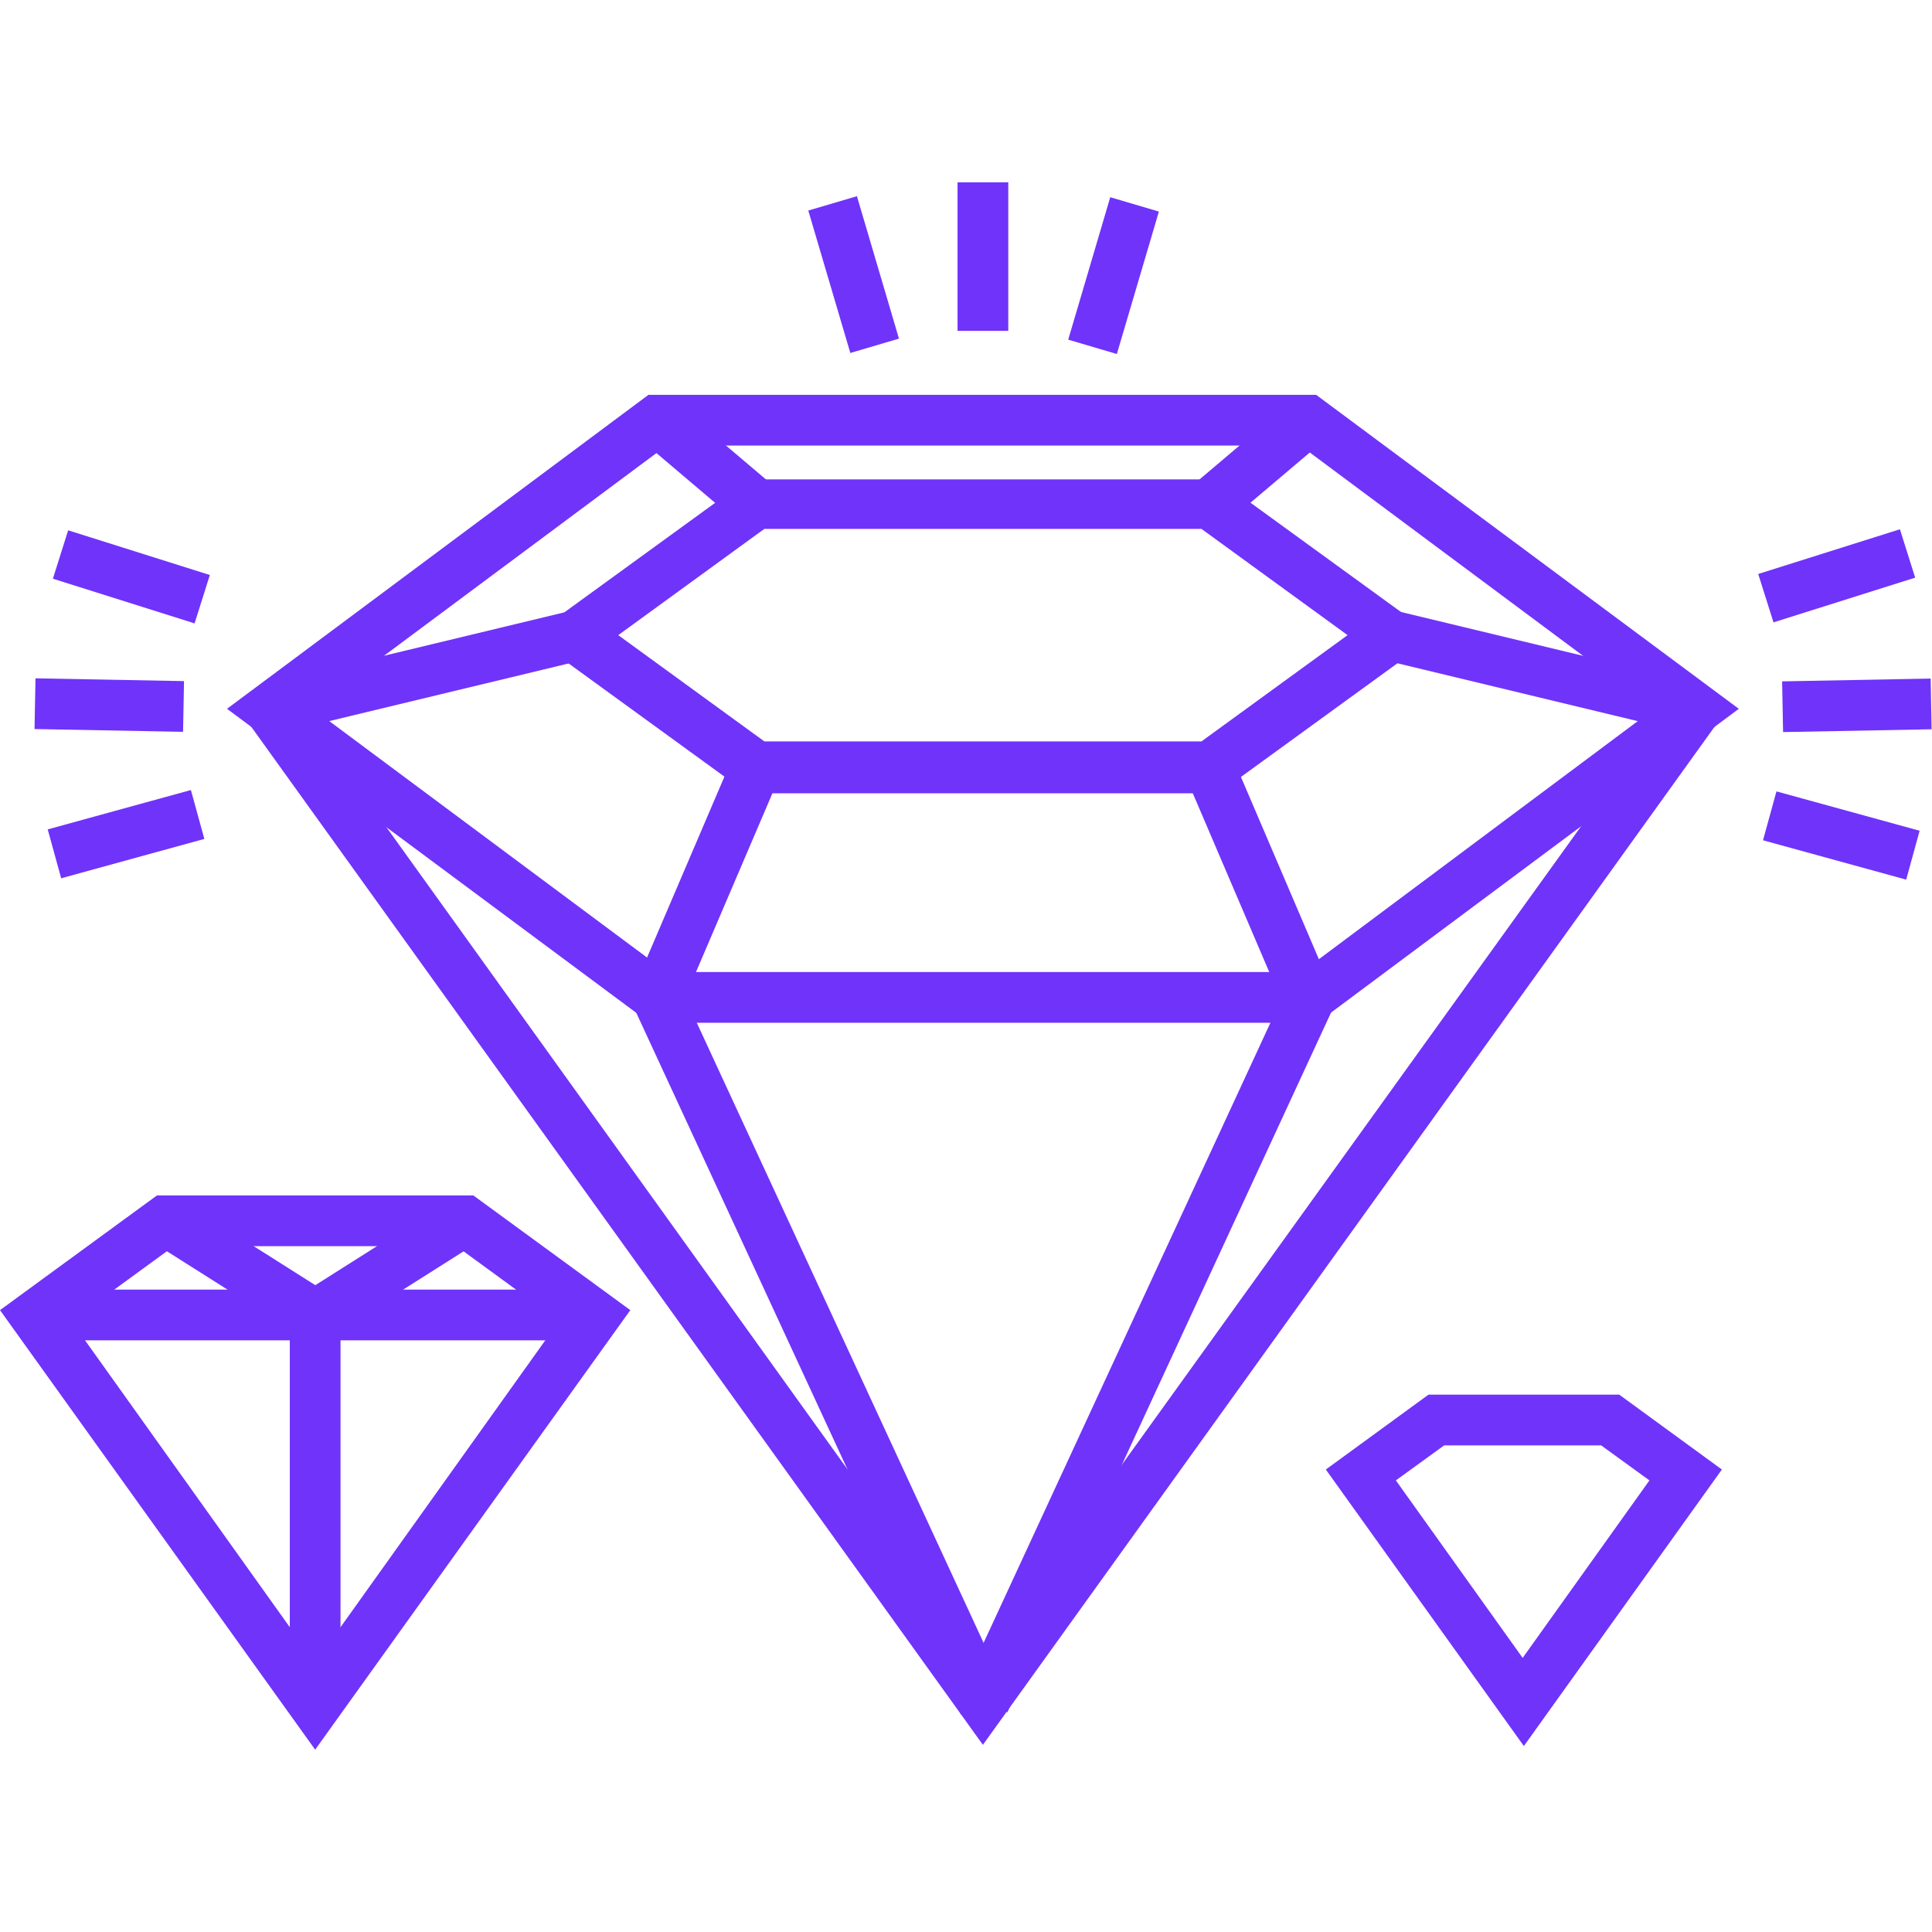
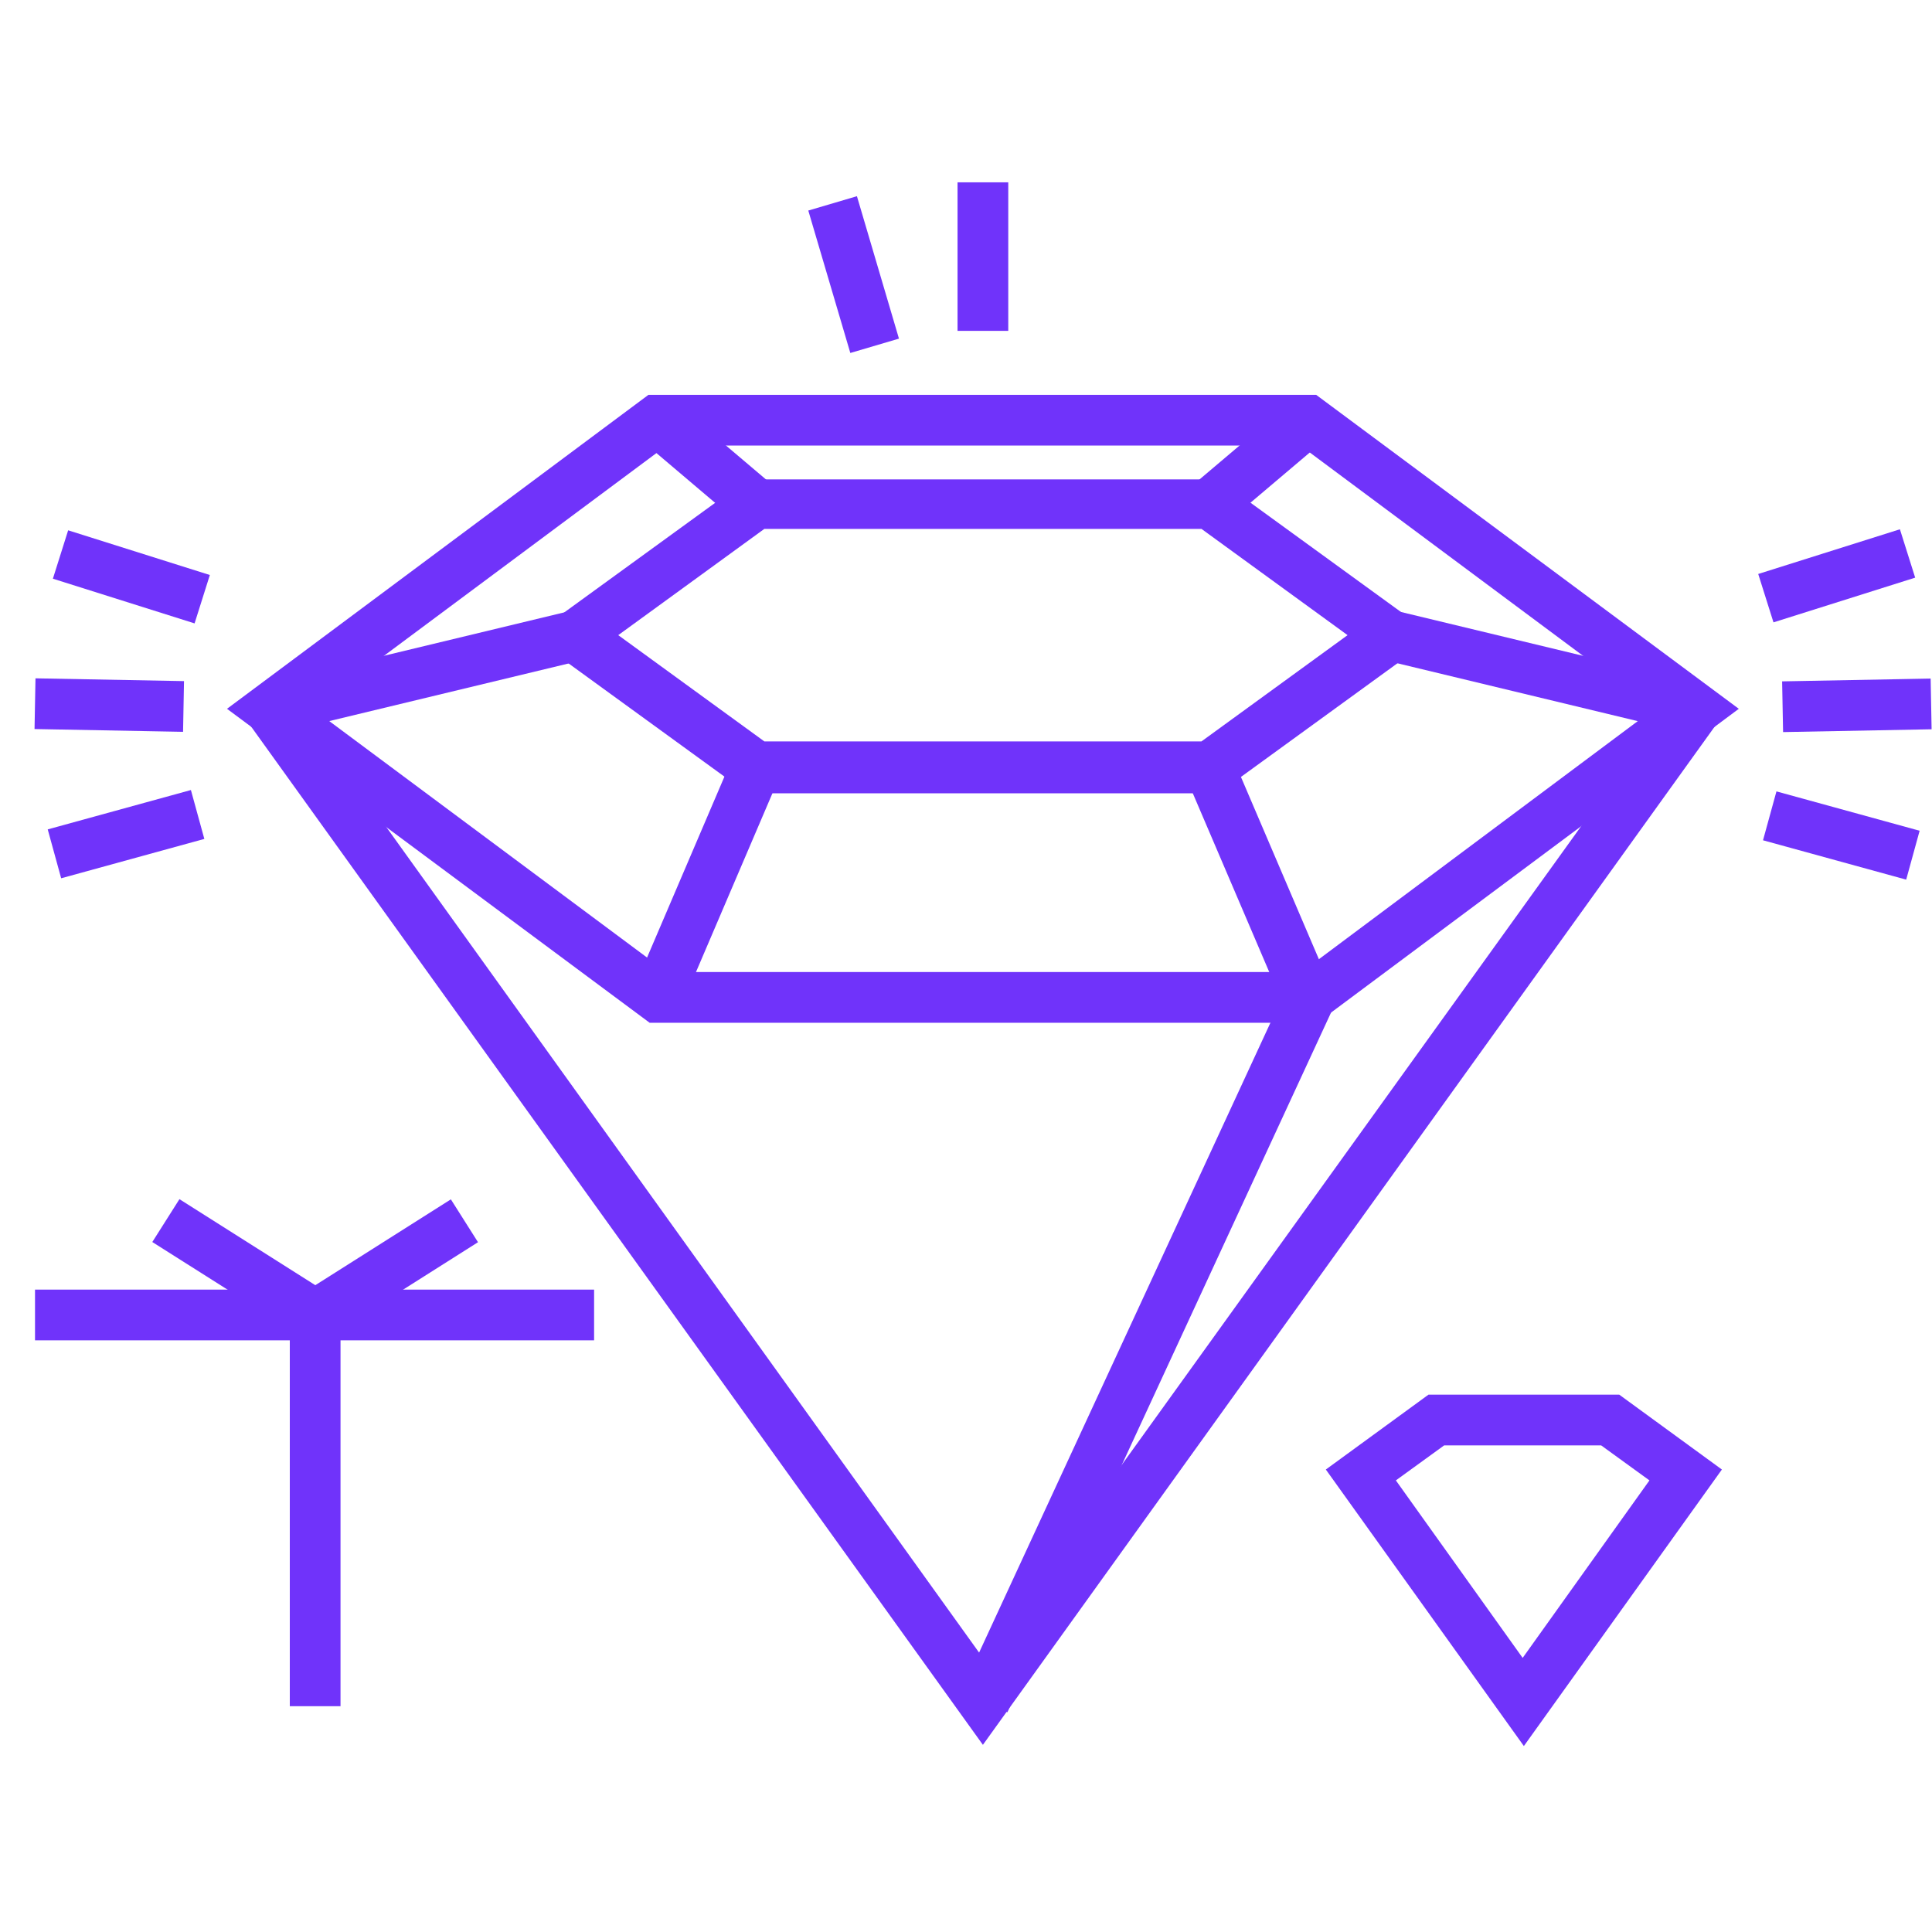
<svg xmlns="http://www.w3.org/2000/svg" id="Layer_1_1_" x="0px" y="0px" viewBox="0 0 160 160" style="enable-background:new 0 0 160 160;" xml:space="preserve">
  <style type="text/css"> .st0{fill:#7033FA;} </style>
  <g>
    <g>
      <g>
        <path class="st0" d="M109.1,84.7H53.8l-35-26l34.9-26h55.3l35,26L109.1,84.7z M55.2,80.5h52.6L137,58.7l-29.3-21.8H55.2 L25.9,58.7L55.2,80.5z" />
      </g>
      <g>
        <path class="st0" d="M100.9,65.7h-39L44,52.7l17.9-13h39l17.9,13L100.9,65.7z M63.3,61.4h36.2l12.1-8.8l-12.1-8.8H63.3l-12.1,8.8 L63.3,61.4z" />
      </g>
      <g>
        <rect x="48.2" y="71" transform="matrix(0.393 -0.919 0.919 0.393 -31.662 98.165)" class="st0" width="20.7" height="4.2" />
      </g>
      <g>
        <rect x="22" y="53.6" transform="matrix(0.972 -0.234 0.234 0.972 -12.074 9.751)" class="st0" width="26" height="4.2" />
      </g>
      <g>
        <rect x="102.2" y="62.7" transform="matrix(0.919 -0.393 0.393 0.919 -20.343 46.924)" class="st0" width="4.2" height="20.7" />
      </g>
      <g>
        <rect x="125.8" y="42.7" transform="matrix(0.234 -0.972 0.972 0.234 43.835 166.987)" class="st0" width="4.2" height="26" />
      </g>
      <g>
        <rect x="99" y="36.1" transform="matrix(0.763 -0.646 0.646 0.763 3.609777e-03 76.518)" class="st0" width="10.7" height="4.2" />
      </g>
      <g>
        <rect x="56.4" y="32.9" transform="matrix(0.647 -0.763 0.763 0.647 -8.509 58.185)" class="st0" width="4.2" height="10.7" />
      </g>
      <g>
-         <rect x="65.8" y="79.7" transform="matrix(0.908 -0.42 0.42 0.908 -40.656 38.866)" class="st0" width="4.2" height="64.3" />
-       </g>
+         </g>
      <g>
        <rect x="62.8" y="109.7" transform="matrix(0.42 -0.908 0.908 0.42 -46.37 150.989)" class="st0" width="64.3" height="4.2" />
      </g>
      <g>
        <polygon class="st0" points="81.4,144.5 20.6,59.9 24.1,57.5 81.4,137.3 138.8,57.5 142.2,59.9 " />
      </g>
    </g>
    <g>
      <g>
-         <path class="st0" d="M26.1,144.9L0,108.5L13,99h26.2l13,9.5L26.1,144.9z M5.9,109.4l20.2,28.3l20.2-28.3l-8.5-6.2H14.4L5.9,109.4 z" />
-       </g>
+         </g>
      <g>
        <rect x="2.9" y="106.8" class="st0" width="46.3" height="4.2" />
      </g>
      <g>
        <rect x="17.8" y="97.7" transform="matrix(0.535 -0.845 0.845 0.535 -79.466 65.63)" class="st0" width="4.2" height="14.7" />
      </g>
      <g>
        <rect x="24.9" y="102.9" transform="matrix(0.845 -0.535 0.535 0.845 -51.174 33.561)" class="st0" width="14.7" height="4.2" />
      </g>
      <g>
        <rect x="24" y="108.9" class="st0" width="4.2" height="32.4" />
      </g>
    </g>
    <g>
      <g>
        <path class="st0" d="M126.2,144.6l-16.4-22.9l8.5-6.2h15.8l8.5,6.2L126.2,144.6z M115.6,122.6l10.5,14.7l10.5-14.7l-4-2.9h-13 L115.6,122.6z" />
      </g>
    </g>
    <g>
      <g>
        <rect x="79.3" y="15.1" class="st0" width="4.2" height="12.3" />
      </g>
      <g>
        <rect x="68.6" y="16.6" transform="matrix(0.959 -0.283 0.283 0.959 -3.546 20.931)" class="st0" width="4.2" height="12.3" />
      </g>
      <g>
-         <rect x="86" y="20.7" transform="matrix(0.283 -0.959 0.959 0.283 44.276 104.745)" class="st0" width="12.3" height="4.2" />
-       </g>
+         </g>
    </g>
    <g>
      <g>
        <rect x="7" y="52.2" transform="matrix(1.874217e-02 -1 1 1.874217e-02 -49.471 66.398)" class="st0" width="4.2" height="12.3" />
      </g>
      <g>
        <rect x="4.3" y="67" transform="matrix(0.964 -0.265 0.265 0.964 -17.948 5.238)" class="st0" width="12.3" height="4.2" />
      </g>
      <g>
        <rect x="8.7" y="41.6" transform="matrix(0.301 -0.954 0.954 0.301 -37.925 43.703)" class="st0" width="4.2" height="12.3" />
      </g>
    </g>
    <g>
      <g>
        <rect x="147.6" y="56.3" transform="matrix(1 -1.886372e-02 1.886372e-02 1 -1.074 2.912)" class="st0" width="12.3" height="4.2" />
      </g>
      <g>
        <rect x="150.4" y="63" transform="matrix(0.265 -0.964 0.964 0.265 45.417 197.879)" class="st0" width="4.2" height="12.3" />
      </g>
      <g>
        <rect x="145.9" y="45.6" transform="matrix(0.954 -0.301 0.301 0.954 -7.306 47.948)" class="st0" width="12.3" height="4.2" />
      </g>
    </g>
  </g>
</svg>